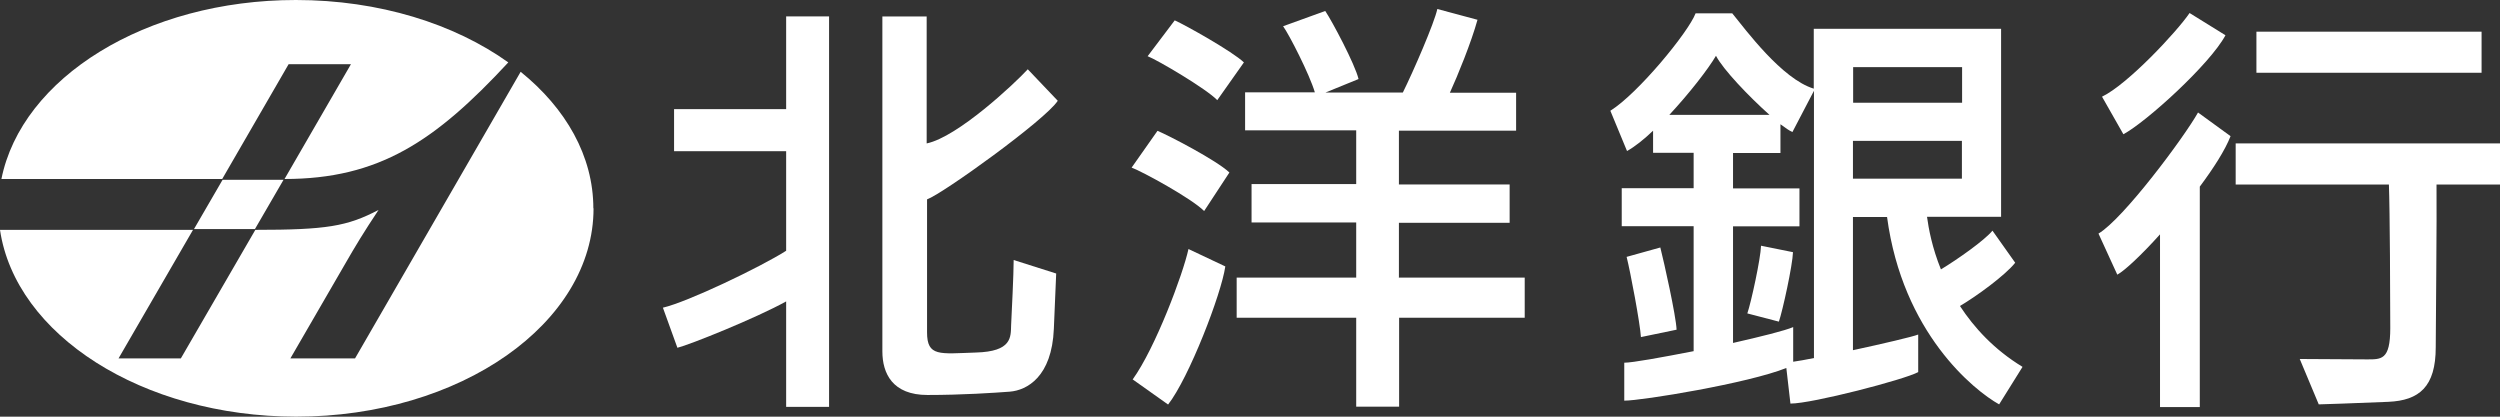
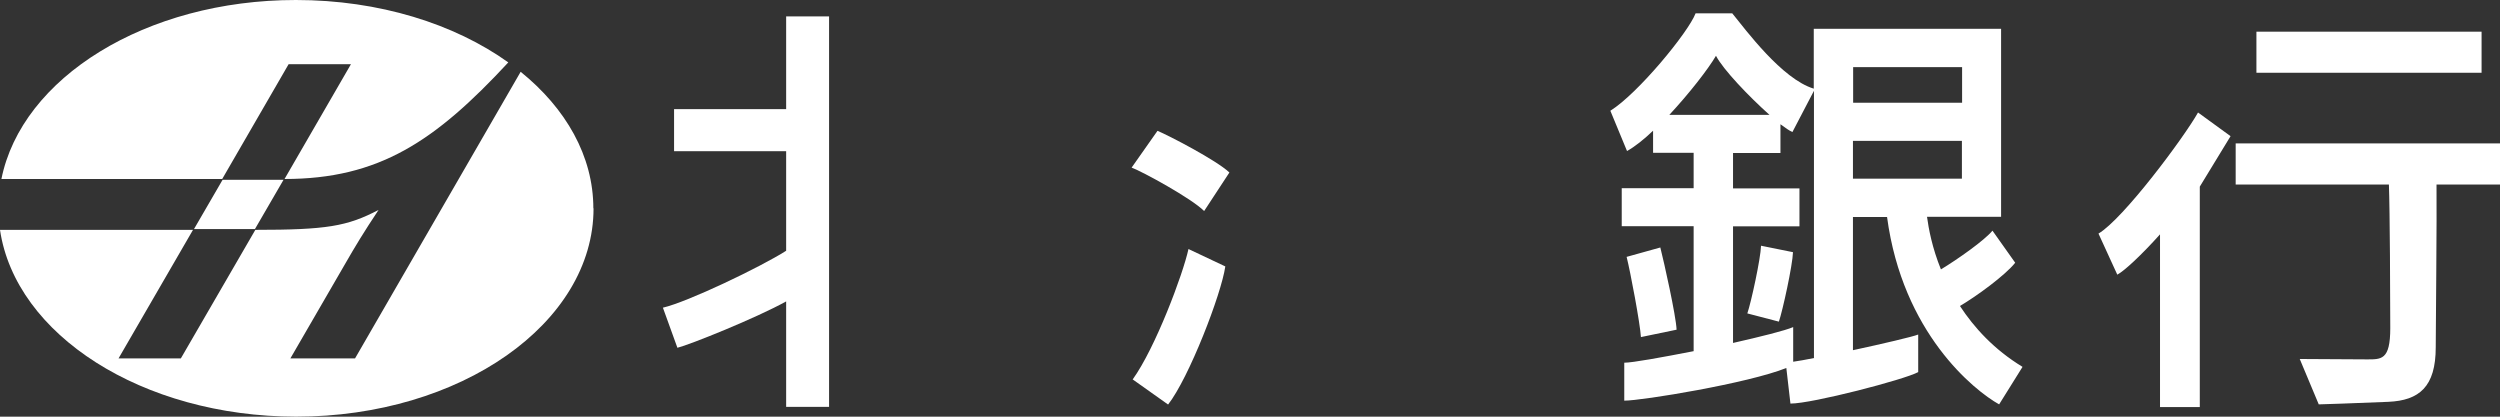
<svg xmlns="http://www.w3.org/2000/svg" width="156" height="26" viewBox="0 0 156 26" fill="none">
  <rect x="0" y="0" width="156" height="26" fill="#333333" stroke="none" />
  <path d="M17.693 11.218H13.89L12.105 14.294H15.908L17.693 11.218ZM37.037 13C37.037 20.177 28.723 26 18.476 26C8.865 25.988 0.966 20.885 0 14.343H12.044L7.398 22.362H11.286L15.933 14.343C20.383 14.343 21.667 14.123 23.624 13.098C22.682 14.514 22.181 15.344 21.508 16.515C20.286 18.627 18.121 22.362 18.121 22.362H22.156L32.489 4.48C35.313 6.762 37.025 9.741 37.025 13M0.086 11.181C1.345 4.858 9.097 0 18.464 0C23.66 0 28.356 1.489 31.718 3.894C27.157 8.813 23.648 11.169 17.755 11.169L21.9 4.004H18.011L13.866 11.169H0.086V11.181Z" fill="white" />
  <path d="M49.056 1.024V6.809H42.062V9.434H49.056V15.647C47.467 16.66 42.906 18.845 41.365 19.199L42.27 21.701C43.028 21.518 47.186 19.846 49.056 18.808V25.388H51.734V1.024H49.056Z" fill="white" />
-   <path d="M55.06 1.027V21.925C55.06 23.305 55.696 24.647 57.873 24.647C60.049 24.647 62.042 24.513 63.008 24.44C64.085 24.354 65.637 23.512 65.76 20.521C65.882 17.543 65.906 17.067 65.906 17.067L63.253 16.225C63.253 17.067 63.131 19.533 63.094 20.289C63.07 21.034 63.155 21.937 60.893 21.998C58.631 22.072 57.848 22.267 57.848 20.741V12.441C58.814 12.099 65.246 7.473 66.004 6.288L64.133 4.323C63.29 5.239 59.756 8.547 57.824 8.95V1.027H55.073H55.06Z" fill="white" />
-   <path d="M71.616 3.503L73.303 1.27C73.988 1.575 76.922 3.223 77.62 3.894L75.957 6.25C75.296 5.554 72.239 3.747 71.603 3.503" fill="white" />
  <path d="M70.613 10.459L72.227 8.164C72.936 8.457 75.92 10.007 76.715 10.764L75.138 13.169C74.367 12.387 71.261 10.691 70.613 10.459Z" fill="white" />
  <path d="M70.676 23.681C72.094 21.716 73.818 17.114 74.161 15.539L76.459 16.625C76.215 18.347 74.185 23.595 72.889 25.243L70.688 23.681H70.676Z" fill="white" />
-   <path d="M87.292 17.346V13.904H94.201V11.512H87.292V8.155H94.605V5.787H90.472C90.973 4.688 91.804 2.65 92.196 1.234L89.689 0.562C89.506 1.429 88.197 4.444 87.537 5.775H82.707L84.773 4.932C84.553 4.005 83.123 1.319 82.695 0.685L80.066 1.637C80.433 2.137 81.717 4.639 82.047 5.763H77.694V8.131H84.627V11.487H78.097V13.88H84.627V17.322H77.168V19.825H84.627V25.378H87.305V19.825H95.142V17.322H87.305L87.292 17.346Z" fill="white" />
  <path d="M104.631 20.57L102.394 21.034C102.345 20.192 101.734 16.945 101.501 16.029L103.604 15.443C103.837 16.359 104.583 19.703 104.619 20.57M109.033 19.557L111.002 20.07C111.234 19.398 111.858 16.554 111.882 15.736L109.889 15.333C109.865 16.139 109.266 18.886 109.033 19.557ZM126.201 22.901L124.746 25.233C123.169 24.354 118.718 20.765 117.752 13.539H115.624V21.852C117.495 21.449 119.366 21.009 119.696 20.875V23.219C118.852 23.683 113.093 25.184 111.723 25.184L111.467 22.962C109.095 23.915 102.467 25.001 101.354 25.001V22.633C101.868 22.633 103.678 22.303 105.683 21.913V14.113H101.196V11.745H105.683V9.535H103.152V8.156C102.589 8.693 102.027 9.145 101.526 9.425L100.486 6.911C102.21 5.837 105.353 2.016 105.805 0.832H108.092C108.948 1.882 111.198 4.933 113.179 5.532V1.796H124.868V13.527H120.246C120.344 14.259 120.564 15.456 121.114 16.81C122.166 16.176 123.841 14.992 124.33 14.393L125.749 16.395C125.113 17.189 123.34 18.483 122.3 19.093C123.181 20.436 124.416 21.803 126.201 22.889M104.167 7.167H110.415C109.131 6.02 107.529 4.348 107.077 3.481C106.6 4.299 105.426 5.812 104.167 7.167ZM113.191 22.328V5.666L111.846 8.241C111.662 8.156 111.406 7.985 111.1 7.753V9.548H108.141V11.757H112.286V14.125H108.141V21.4C109.865 21.009 111.381 20.631 111.895 20.411V22.572C112.225 22.523 112.677 22.45 113.203 22.34M115.636 6.41H122.435V4.189H115.636V6.41ZM122.423 8.791H115.624V11.147H122.423V8.791Z" fill="white" />
  <path d="M154.85 1.977H140.801V4.54H154.85V1.977Z" fill="white" />
  <path d="M156.001 8.949H139.506V11.513H149.068C149.129 13.112 149.153 18.739 149.153 20.472C149.153 22.498 148.591 22.425 147.637 22.425C146.683 22.425 143.504 22.401 143.504 22.401L144.69 25.233C144.69 25.233 147.111 25.16 149.031 25.074C150.963 24.989 151.99 24.134 151.99 21.669C151.99 20.777 152.064 13.417 152.039 11.513H156.001V8.949Z" fill="white" />
-   <path d="M139.187 8.497L137.157 7.02C136.289 8.57 132.486 13.672 130.945 14.575L132.119 17.139C132.572 16.895 133.623 15.918 134.785 14.624V25.403H137.267V11.646C138.123 10.498 138.844 9.375 139.187 8.497Z" fill="white" />
-   <path d="M136.632 0.809C135.837 1.98 132.768 5.264 131.166 6.033L132.499 8.377C133.917 7.62 137.903 4.007 138.869 2.2L136.644 0.821L136.632 0.809Z" fill="white" />
+   <path d="M139.187 8.497L137.157 7.02C136.289 8.57 132.486 13.672 130.945 14.575L132.119 17.139C132.572 16.895 133.623 15.918 134.785 14.624V25.403H137.267V11.646Z" fill="white" />
</svg>